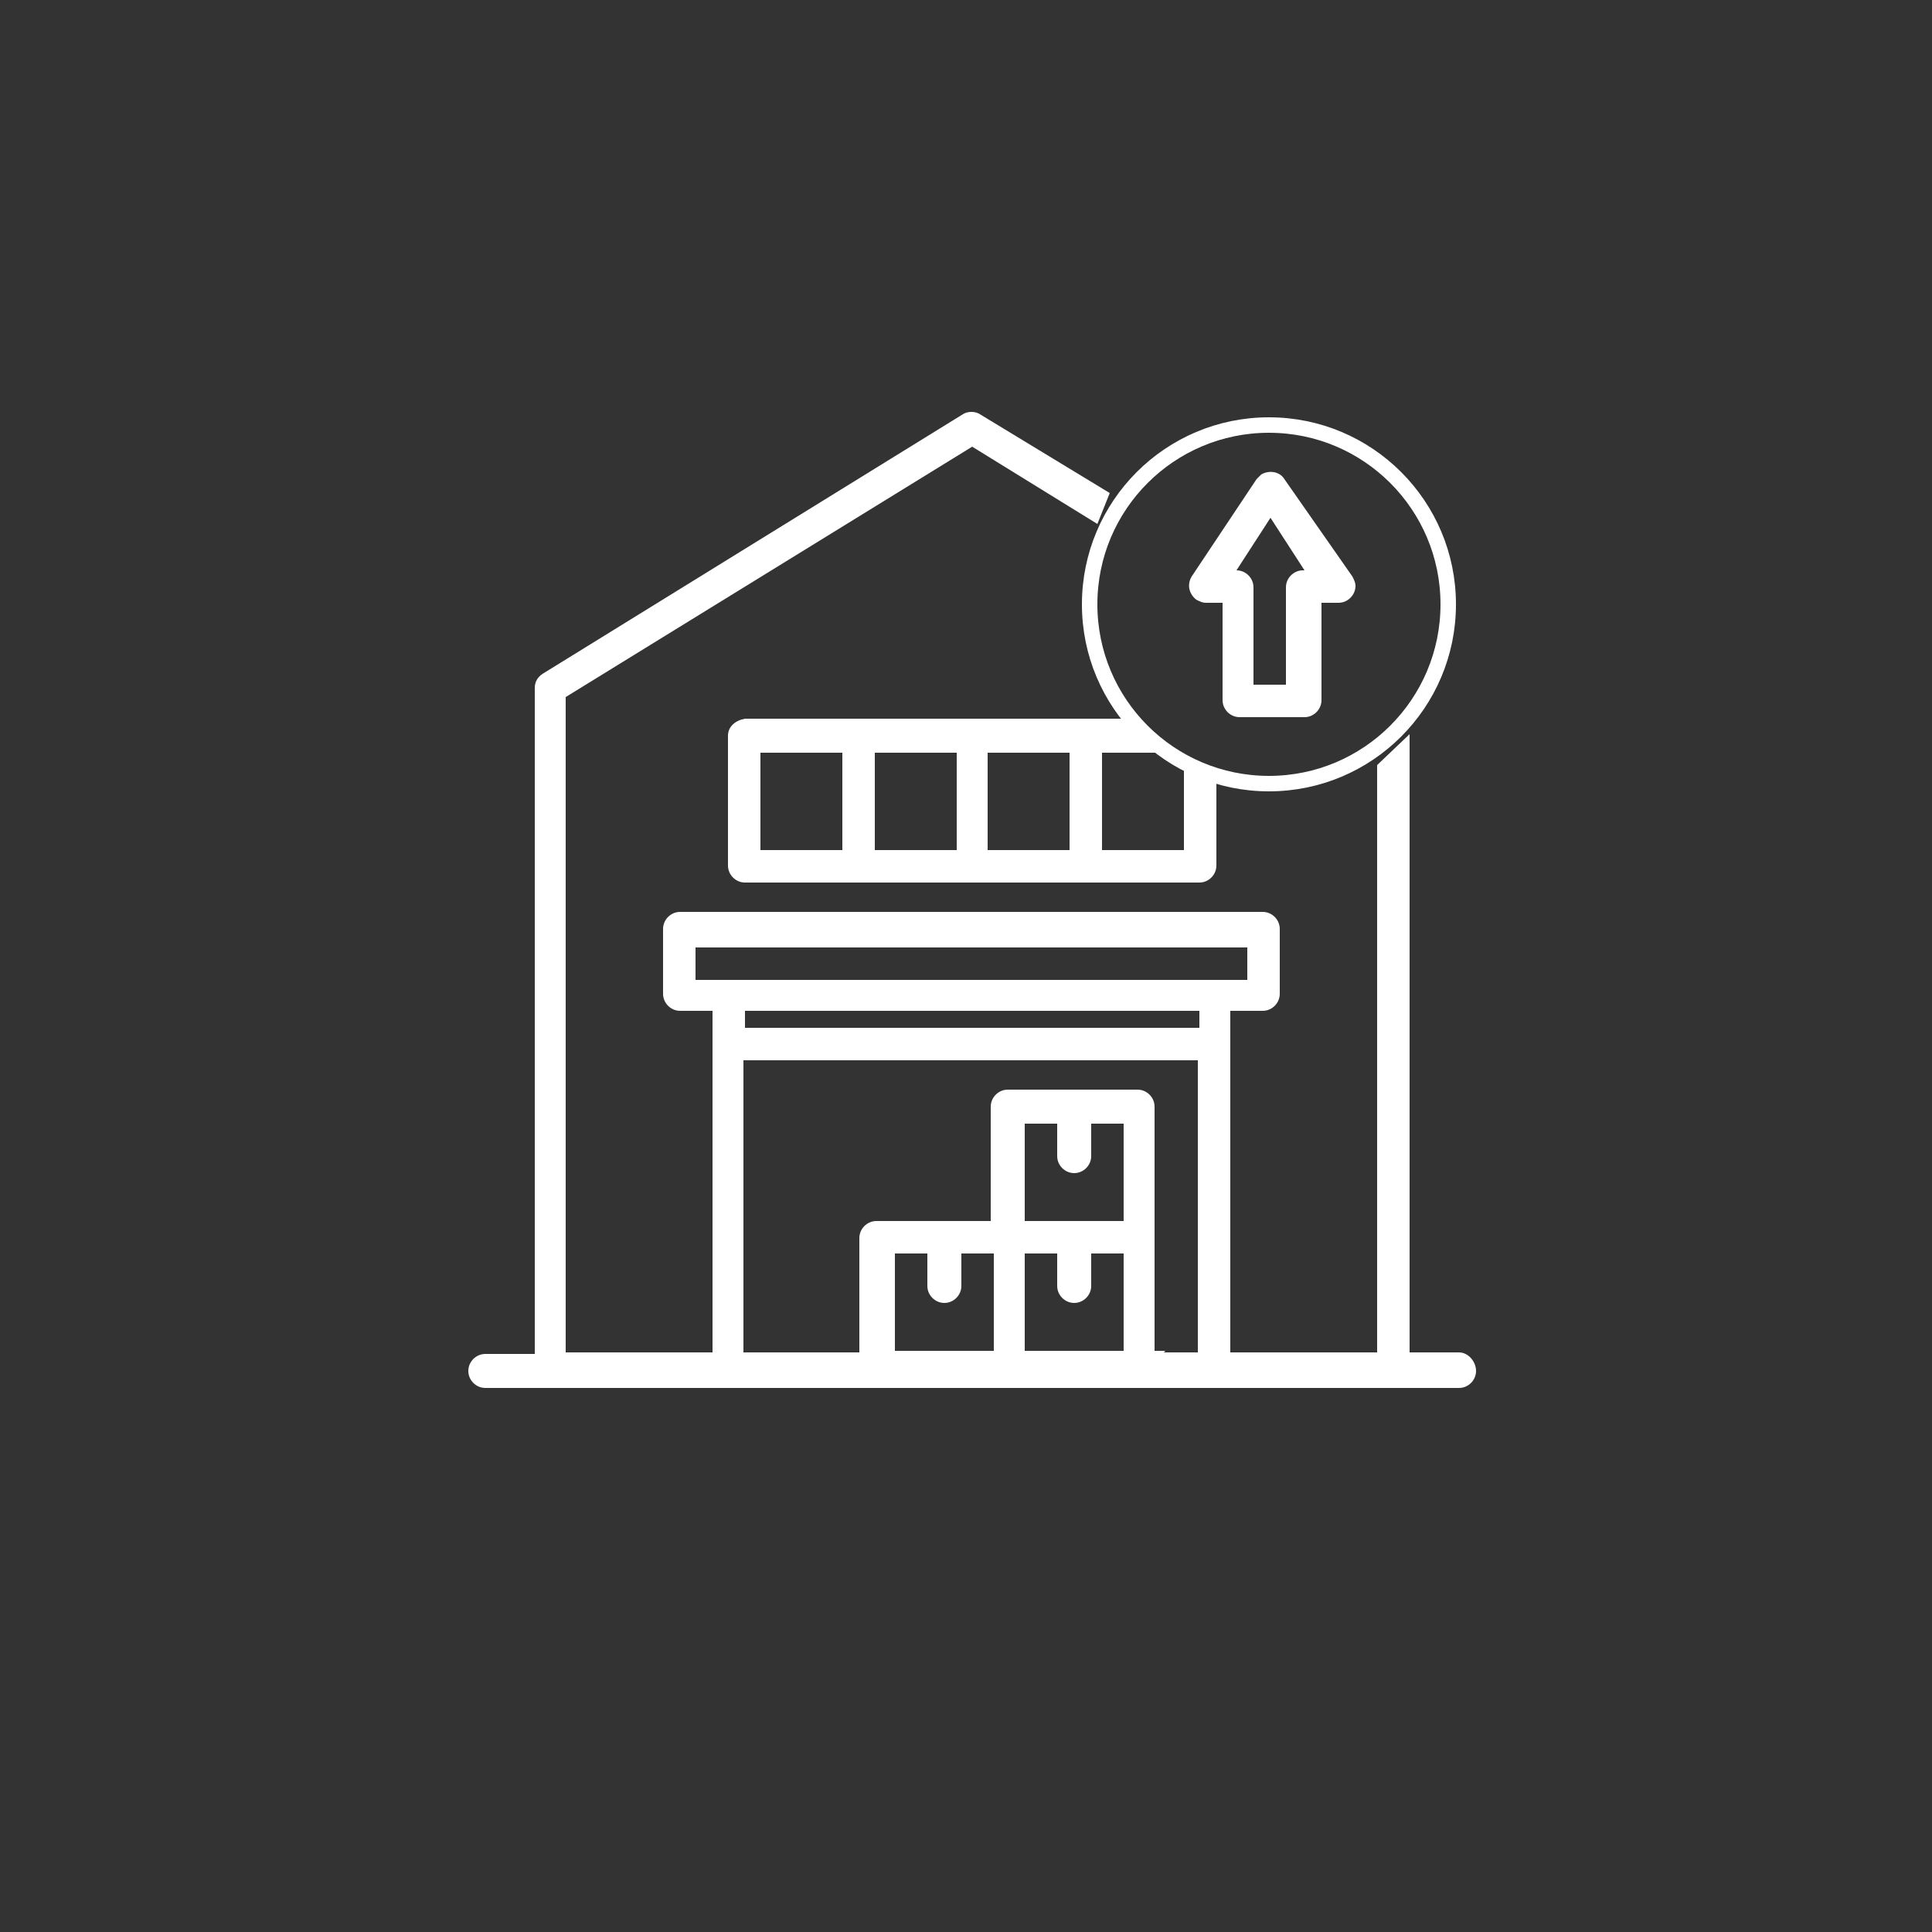
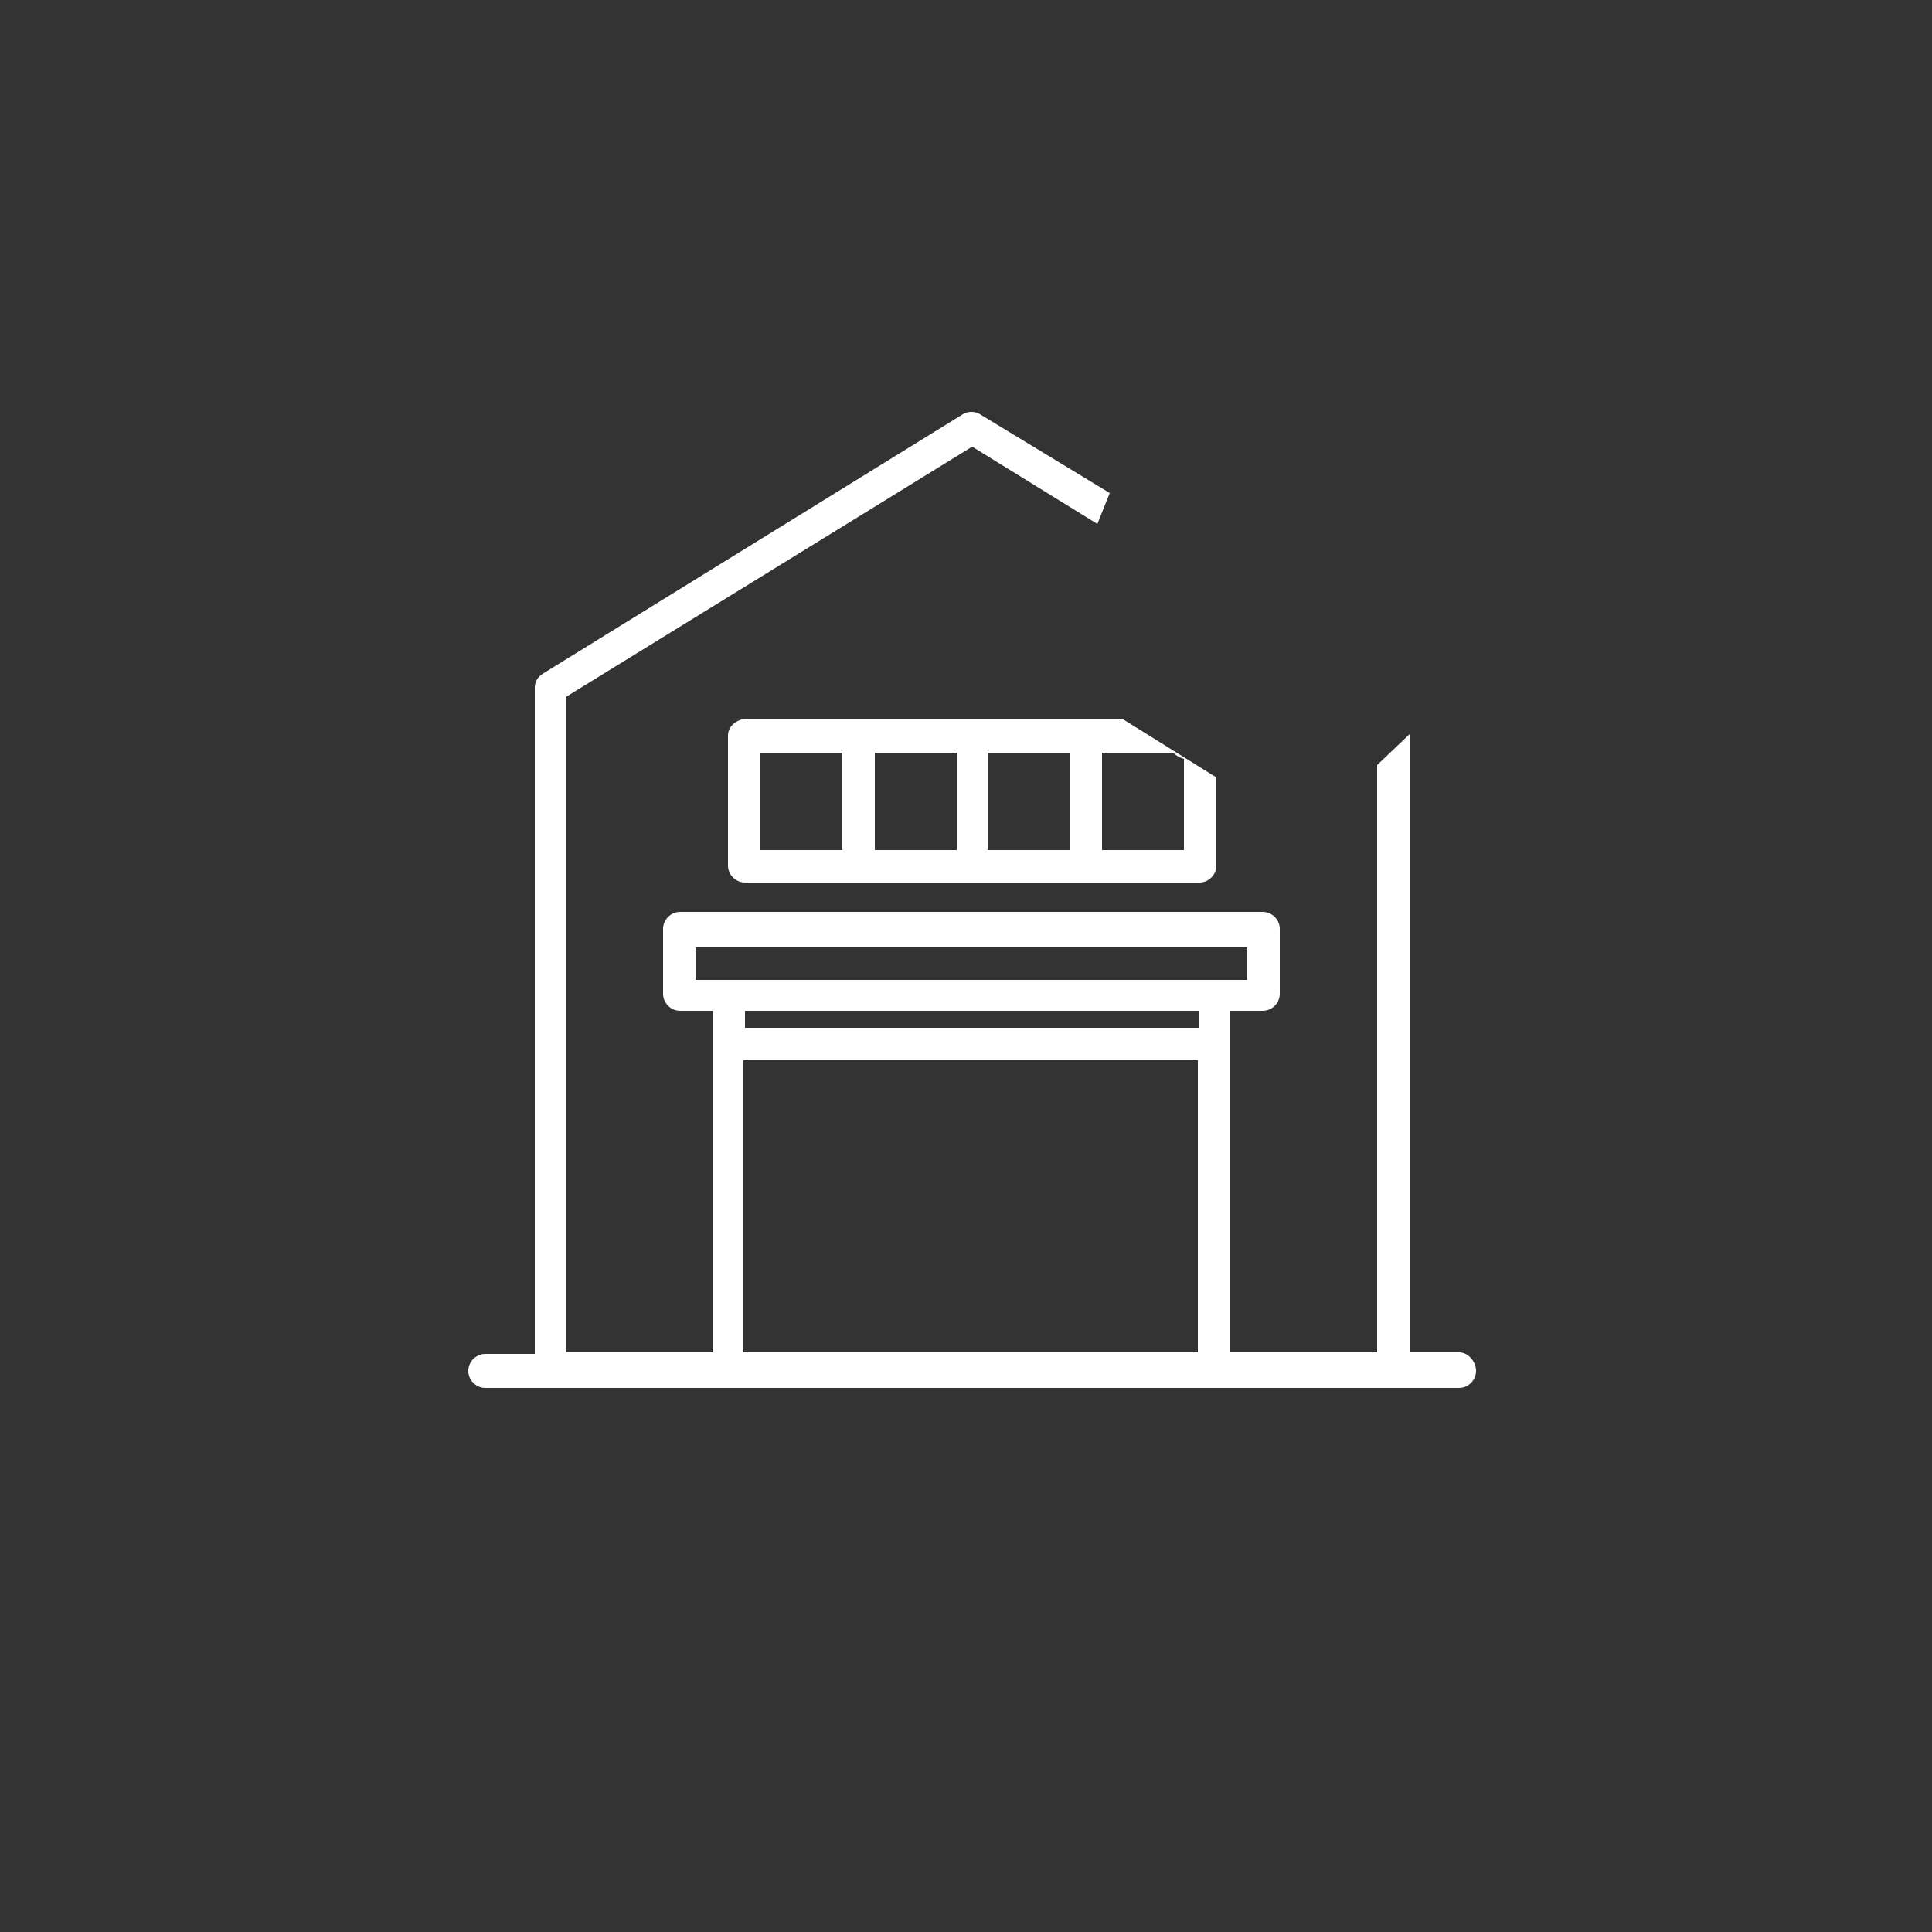
<svg xmlns="http://www.w3.org/2000/svg" version="1.1" id="圖層_1" x="0px" y="0px" viewBox="0 0 125 125" style="enable-background:new 0 0 125 125;" xml:space="preserve" class="svg replaced-svg">
  <rect x="0" y="0" width="125" height="125" fill="#333333" stroke="none" />
  <defs>
    <style>.st1{fill:#ffffff;} .st2{fill:#ffffff;} .st3{fill: none; stroke: #ffffff;}</style>
  </defs>
  <g>
    <g>
-       <path class="st1" d="M78,39h1.1v6.3c0,0.6,0.5,1.1,1.1,1.1h4.2c0.6,0,1.1-0.5,1.1-1.1V39h1.1c0.6,0,1.1-0.5,1.1-1.1    c0-0.2-0.1-0.4-0.2-0.6L83.1,31c-0.3-0.5-1-0.6-1.5-0.3c-0.1,0.1-0.2,0.2-0.3,0.3l-4.2,6.3c-0.3,0.5-0.2,1.1,0.3,1.5    C77.6,38.9,77.8,39,78,39z M82.2,33.5l2.2,3.4h-0.1c-0.6,0-1.1,0.5-1.1,1.1v6.3h-2.1v-6.3c0-0.6-0.5-1.1-1.1-1.1H80L82.2,33.5z" />
-       <path class="st1" d="M75.4,87.4h-0.7V71.6c0-0.6-0.5-1.1-1.1-1.1h-8.4c-0.6,0-1.1,0.5-1.1,1.1V79h-7.4c-0.6,0-1.1,0.5-1.1,1.1v7.4    l19.6,0.1L75.4,87.4L75.4,87.4z M64.2,87.4h-6.3v-6.3H60v2.1c0,0.6,0.5,1.1,1.1,1.1c0.6,0,1.1-0.5,1.1-1.1v-2.1h2.1V87.4z     M72.6,87.4h-6.3v-6.3h2.1v2.1c0,0.6,0.5,1.1,1.1,1.1s1.1-0.5,1.1-1.1v-2.1h2.1V87.4z M72.6,79h-6.3v-6.3h2.1v2.1    c0,0.6,0.5,1.1,1.1,1.1s1.1-0.5,1.1-1.1v-2.1h2.1V79z" />
      <g>
        <path class="st2" d="M47.1,47.6V56c0,0.6,0.5,1.1,1.1,1.1h29.4c0.6,0,1.1-0.5,1.1-1.1v-5.7l-6.1-3.8H48.2     C47.6,46.6,47.1,47,47.1,47.6z M71.3,48.7h4.6c0.2,0.2,0.4,0.3,0.7,0.4V55h-5.3V48.7z M63.9,48.7h5.3V55h-5.3V48.7z M56.6,48.7     h5.3V55h-5.3V48.7z M49.2,48.7h5.3V55h-5.3V48.7z" />
        <path class="st2" d="M94.4,87.5h-3.2v-40l-2.1,2v38h-9.5V65.4h2.1c0.6,0,1.1-0.5,1.1-1.1v-4.2c0-0.6-0.5-1.1-1.1-1.1H44     c-0.6,0-1.1,0.5-1.1,1.1v4.2c0,0.6,0.5,1.1,1.1,1.1h2.1v22.1h-9.5V45.1l26.3-16.2l8.1,5l0.8-2l-8.4-5.1c-0.3-0.2-0.8-0.2-1.1,0     L35.1,43.6c-0.3,0.2-0.5,0.5-0.5,0.9v43.1h-3.2c-0.6,0-1.1,0.5-1.1,1.1c0,0.6,0.5,1.1,1.1,1.1h63c0.6,0,1.1-0.5,1.1-1.1     S95,87.5,94.4,87.5z M45,63.4v-2.1h35.7v2.1H45z M77.6,87.5h-0.5h-0.5h-2.1h-6.3H66h-6.3h-2.1h-2.8h-6.7V68.6h29.4V87.5z      M77.6,66.5H48.2v-1.1h29.4V66.5z" />
      </g>
-       <circle class="st3" cx="82.1" cy="39.1" r="11.6" />
    </g>
  </g>
</svg>